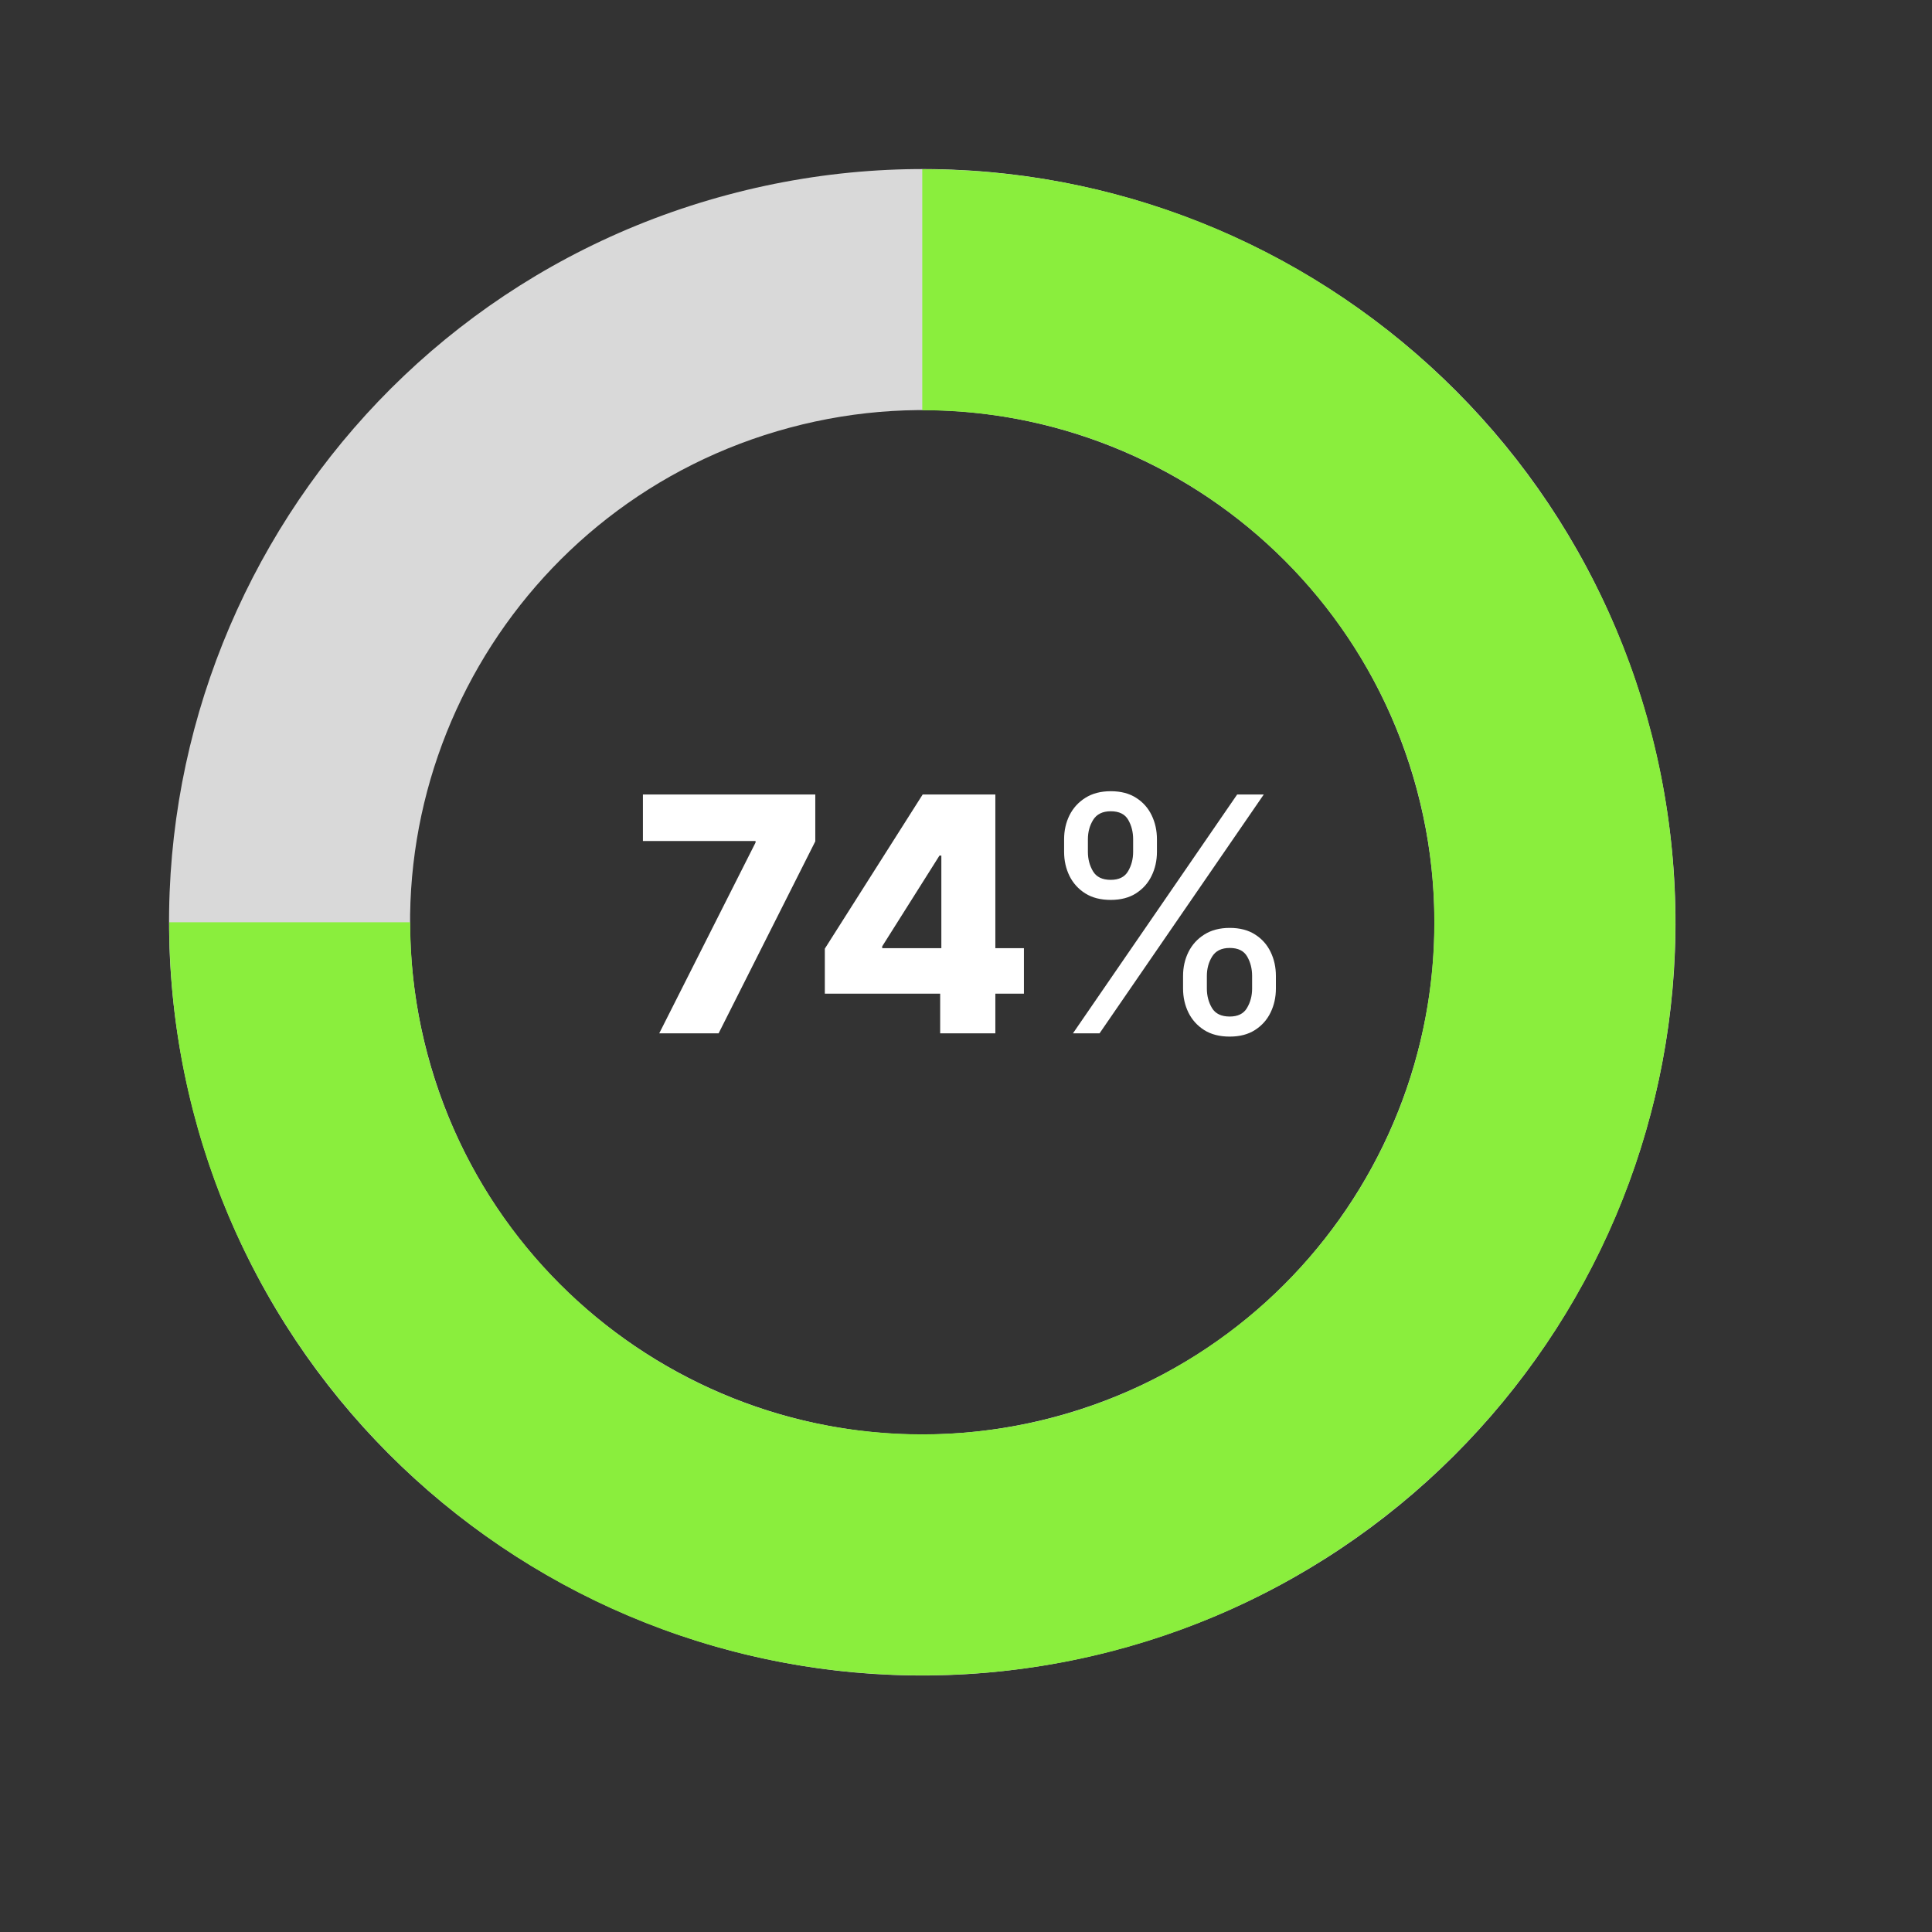
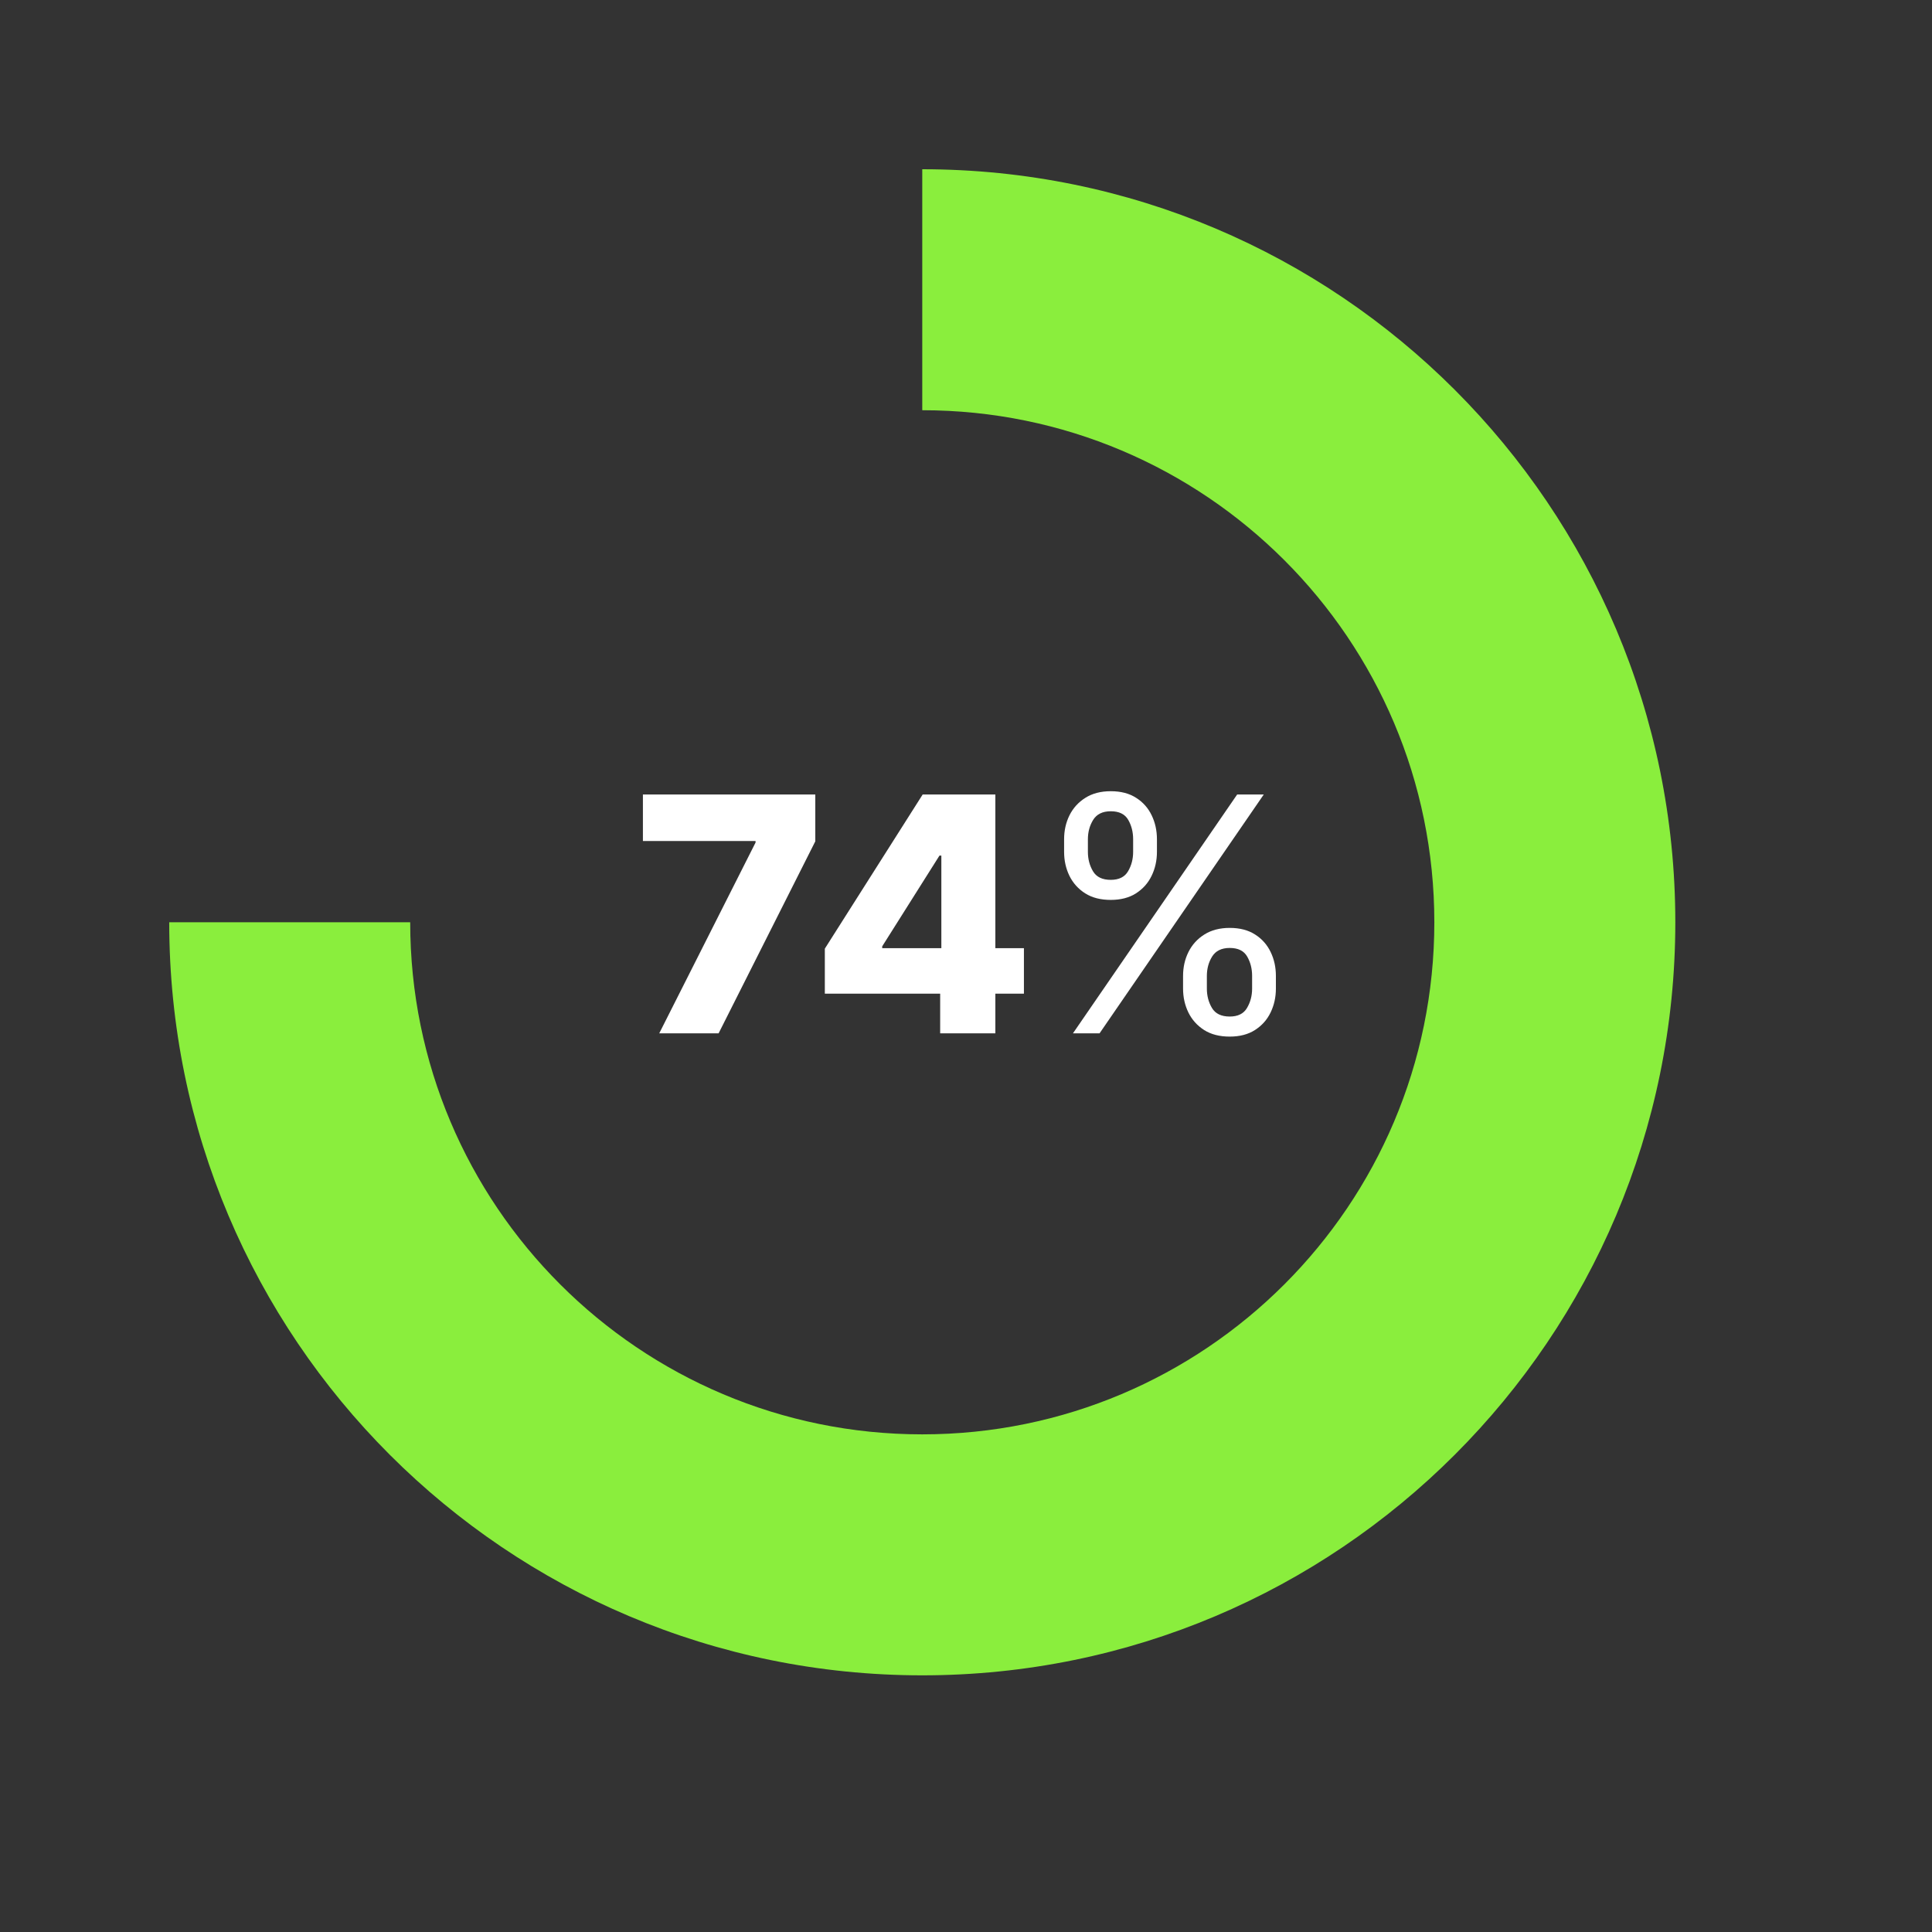
<svg xmlns="http://www.w3.org/2000/svg" width="100" height="100" viewBox="0 0 100 100" fill="none">
  <rect x="0" y="0" width="100" height="100" fill="#333333" stroke="none" />
-   <path fill-rule="evenodd" clip-rule="evenodd" d="M10.088 57.825C15.659 78.618 37.032 90.958 57.825 85.386C78.618 79.815 90.958 58.442 85.386 37.649C79.815 16.856 58.442 4.517 37.649 10.088C16.856 15.66 4.516 37.032 10.088 57.825ZM22.135 54.597C25.924 68.737 40.457 77.128 54.596 73.339C68.736 69.55 77.126 55.017 73.338 40.878C69.549 26.738 55.016 18.347 40.876 22.136C26.737 25.925 18.346 40.458 22.135 54.597Z" fill="#D9D9D9" />
  <path fill-rule="evenodd" clip-rule="evenodd" d="M47.736 8.76C69.263 8.76 86.714 26.211 86.714 47.737C86.714 69.264 69.263 86.715 47.736 86.715C26.21 86.715 8.759 69.264 8.759 47.737L21.232 47.737C21.232 62.375 33.098 74.242 47.736 74.242C62.374 74.242 74.241 62.375 74.241 47.737C74.241 33.099 62.374 21.233 47.736 21.233L47.736 8.76Z" fill="#8AEE3D" />
  <path d="M34.122 53.485L39.108 43.609V43.531H33.277V41.122H42.199V43.549L37.195 53.485H34.122ZM42.693 51.433V49.102L47.758 41.122H49.828V44.285H48.627L45.663 48.982V49.078H52.998V51.433H42.693ZM48.663 53.485V50.72L48.724 49.7V41.122H51.519V53.485H48.663ZM61.235 51.167V50.515C61.235 50.064 61.328 49.652 61.513 49.278C61.702 48.899 61.976 48.597 62.334 48.372C62.696 48.143 63.135 48.028 63.65 48.028C64.173 48.028 64.612 48.143 64.966 48.372C65.32 48.597 65.588 48.899 65.769 49.278C65.95 49.652 66.04 50.064 66.04 50.515V51.167C66.04 51.618 65.948 52.032 65.763 52.411C65.582 52.785 65.312 53.087 64.954 53.316C64.6 53.542 64.165 53.654 63.65 53.654C63.127 53.654 62.686 53.542 62.328 53.316C61.97 53.087 61.698 52.785 61.513 52.411C61.328 52.032 61.235 51.618 61.235 51.167ZM62.467 50.515V51.167C62.467 51.541 62.555 51.877 62.732 52.175C62.909 52.469 63.215 52.616 63.65 52.616C64.073 52.616 64.37 52.469 64.543 52.175C64.721 51.877 64.809 51.541 64.809 51.167V50.515C64.809 50.141 64.725 49.807 64.555 49.513C64.386 49.215 64.085 49.066 63.65 49.066C63.227 49.066 62.923 49.215 62.738 49.513C62.557 49.807 62.467 50.141 62.467 50.515ZM55.078 44.092V43.44C55.078 42.989 55.17 42.577 55.355 42.202C55.544 41.824 55.818 41.522 56.176 41.297C56.538 41.067 56.977 40.953 57.492 40.953C58.015 40.953 58.454 41.067 58.808 41.297C59.163 41.522 59.43 41.824 59.611 42.202C59.792 42.577 59.883 42.989 59.883 43.44V44.092C59.883 44.543 59.79 44.957 59.605 45.336C59.424 45.71 59.154 46.012 58.796 46.241C58.442 46.466 58.007 46.579 57.492 46.579C56.969 46.579 56.528 46.466 56.17 46.241C55.812 46.012 55.54 45.71 55.355 45.336C55.17 44.957 55.078 44.543 55.078 44.092ZM56.309 43.44V44.092C56.309 44.466 56.398 44.802 56.575 45.1C56.752 45.394 57.058 45.541 57.492 45.541C57.915 45.541 58.213 45.394 58.386 45.1C58.563 44.802 58.651 44.466 58.651 44.092V43.44C58.651 43.066 58.567 42.732 58.398 42.438C58.229 42.14 57.927 41.991 57.492 41.991C57.07 41.991 56.766 42.14 56.581 42.438C56.4 42.732 56.309 43.066 56.309 43.44ZM55.536 53.485L64.036 41.122H65.413L56.913 53.485H55.536Z" fill="white" />
</svg>